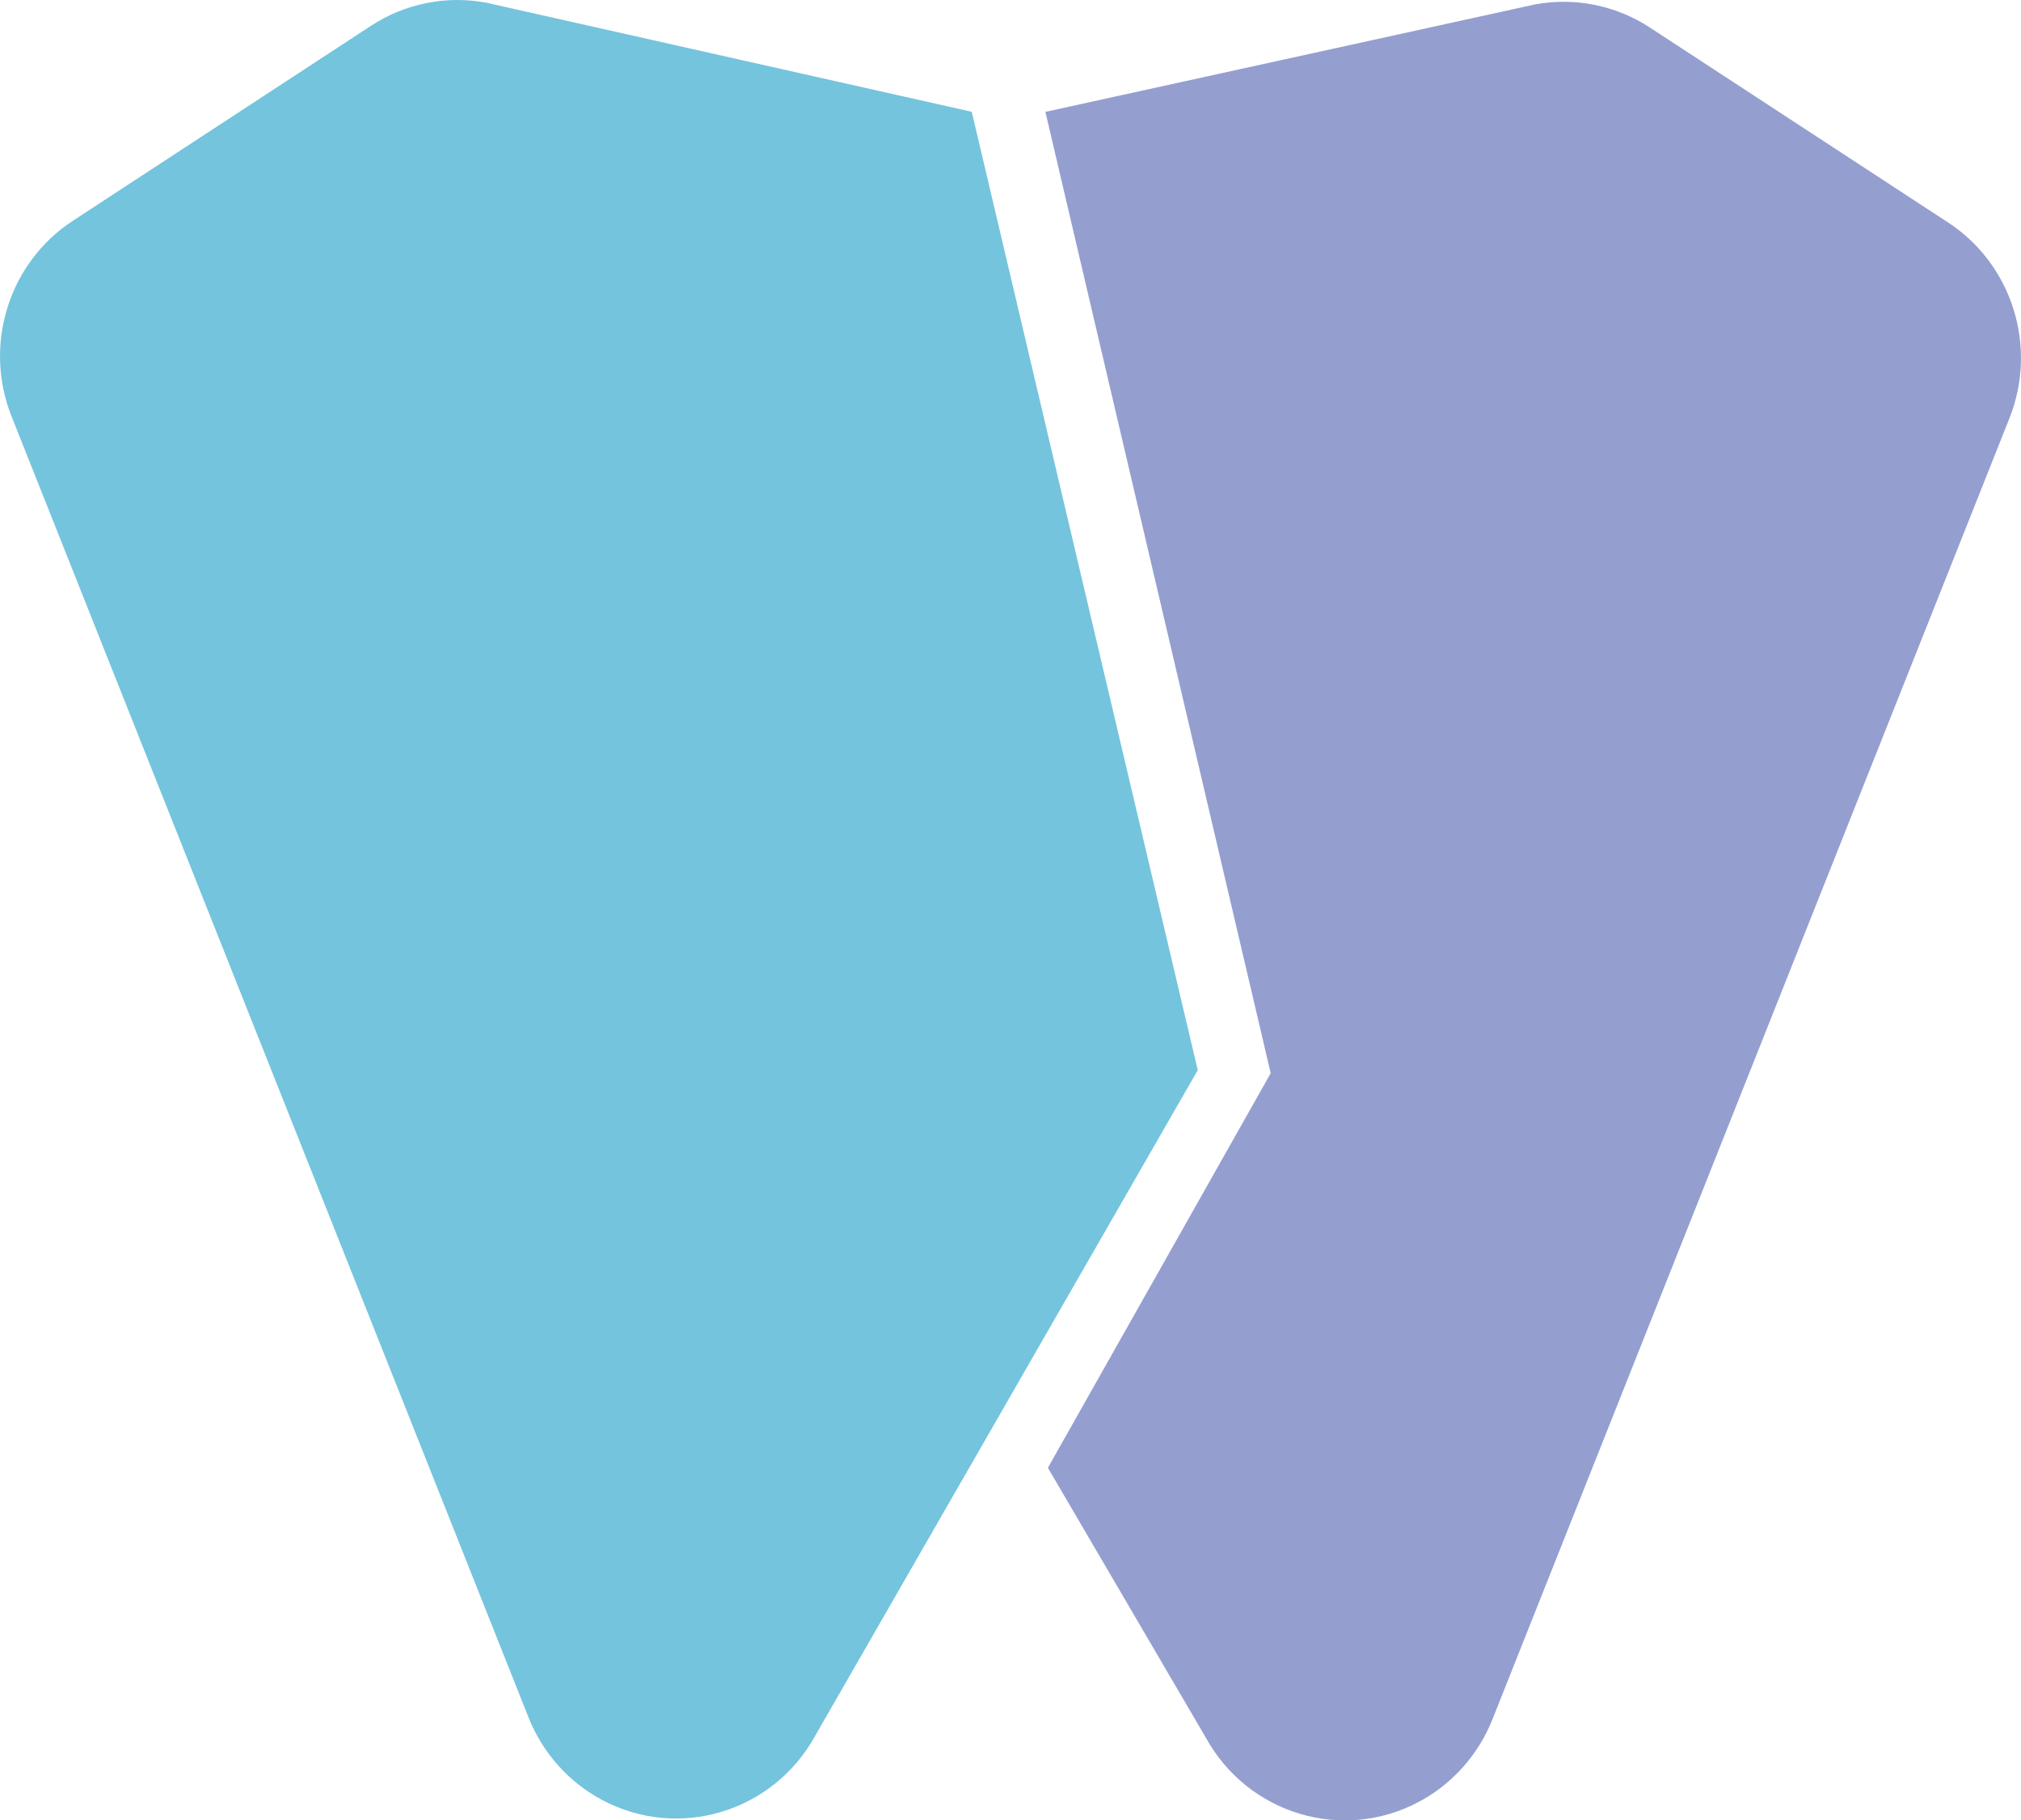
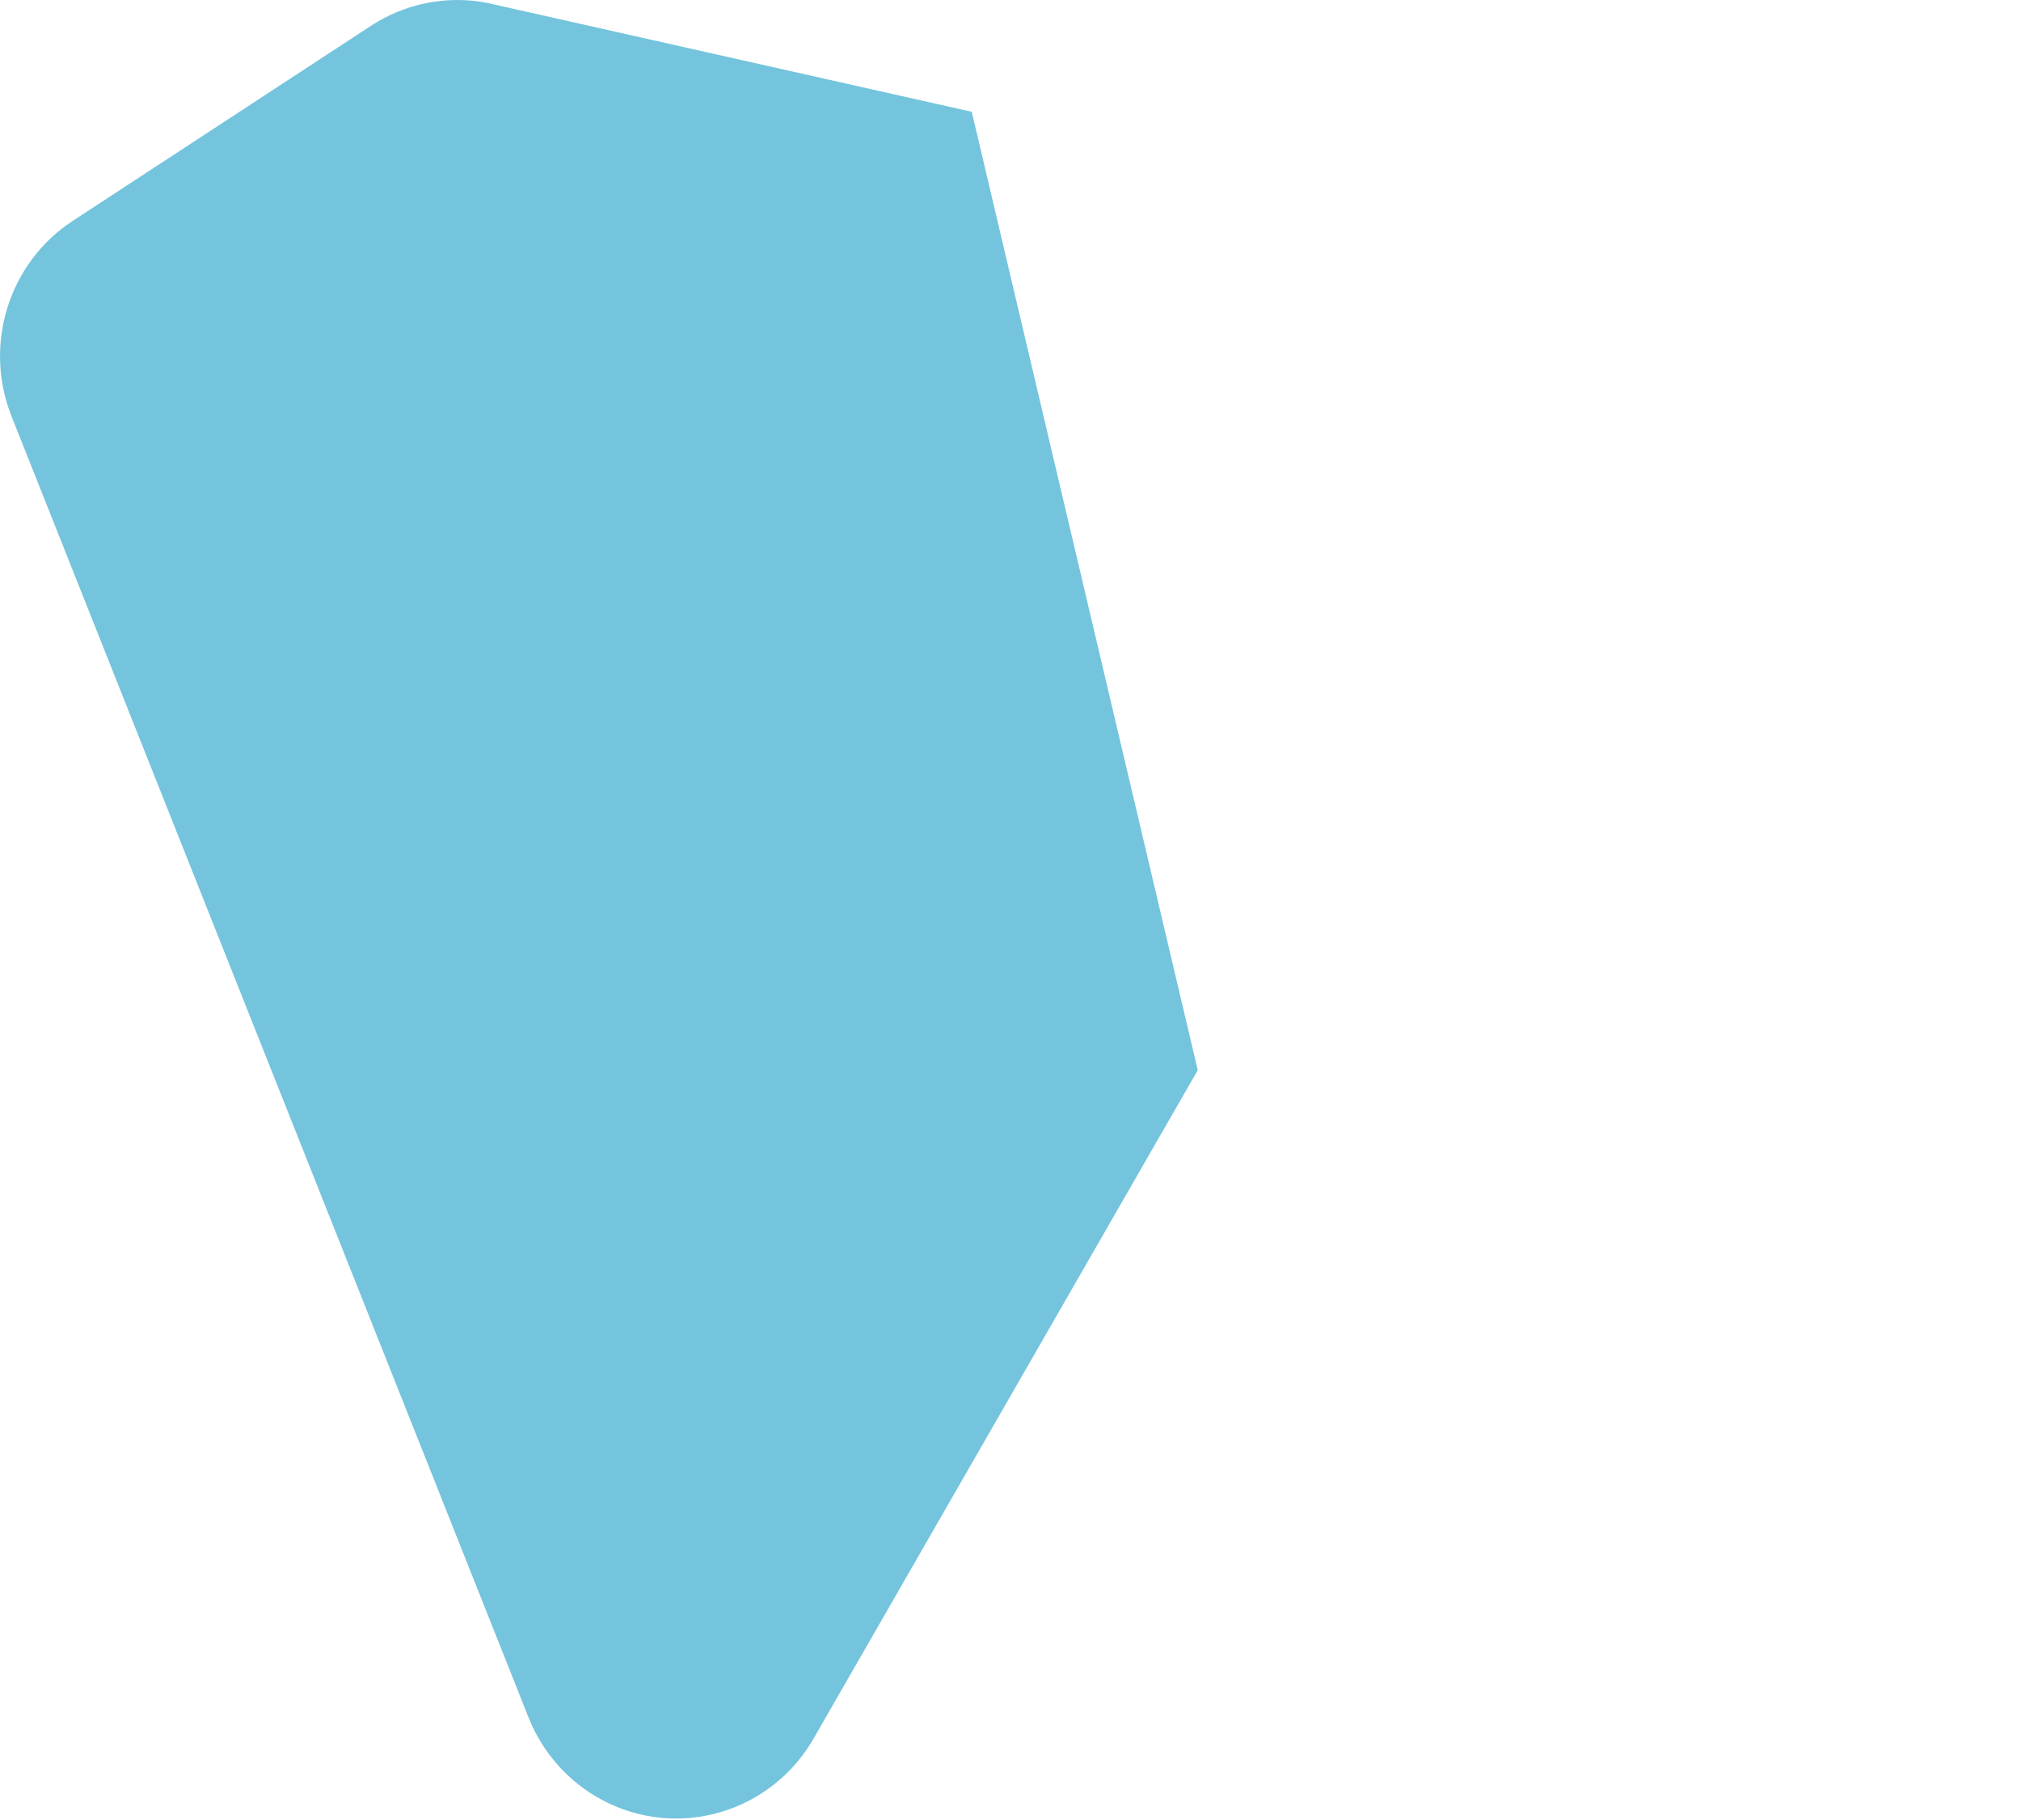
<svg xmlns="http://www.w3.org/2000/svg" version="1.1" id="Layer_1" x="0px" y="0px" viewBox="0 0 314.77 283.46" style="enable-background:new 0 0 314.77 283.46;" xml:space="preserve">
  <style type="text/css">
	.st0{fill:#74C3DC;enable-background:new    ;}
	.st1{fill:#93A0D1;}
	.st2{clip-path:url(#SVGID_00000024697319155739977670000014109147705906005386_);}
	.st3{fill:#939FD1;}
	.st4{clip-path:url(#SVGID_00000045605110423792814590000006970787271665713548_);fill:#74C3DC;enable-background:new    ;}
	.st5{clip-path:url(#SVGID_00000045605110423792814590000006970787271665713548_);fill:#939FD1;}
	.st6{fill:#74C4DD;enable-background:new    ;}
	.st7{fill:#949FD0;}
</style>
  <g>
    <path class="st6" d="M186.55,166.65l-35.2-149.24l-75.66-17c-6.2-1.15-12.6,0.14-17.9,3.6L11.35,34.38   C1.37,40.9-2.64,53.68,1.8,64.84l80.52,202.61c2.19,5.52,6.26,10.08,11.46,12.85c11.9,6.34,26.63,1.91,33.18-9.99L186.55,166.65z" />
-     <path class="st7" d="M303.42,34.65L256.97,4.29c-5.3-3.46-11.7-4.75-17.9-3.6l-76.25,16.73l35.09,149.71l-34.7,61.44l24.6,42.03   c6.55,11.9,21.28,16.33,33.18,9.99c5.2-2.77,9.26-7.32,11.46-12.85l80.52-202.61C317.41,53.96,313.4,41.18,303.42,34.65z" />
  </g>
</svg>